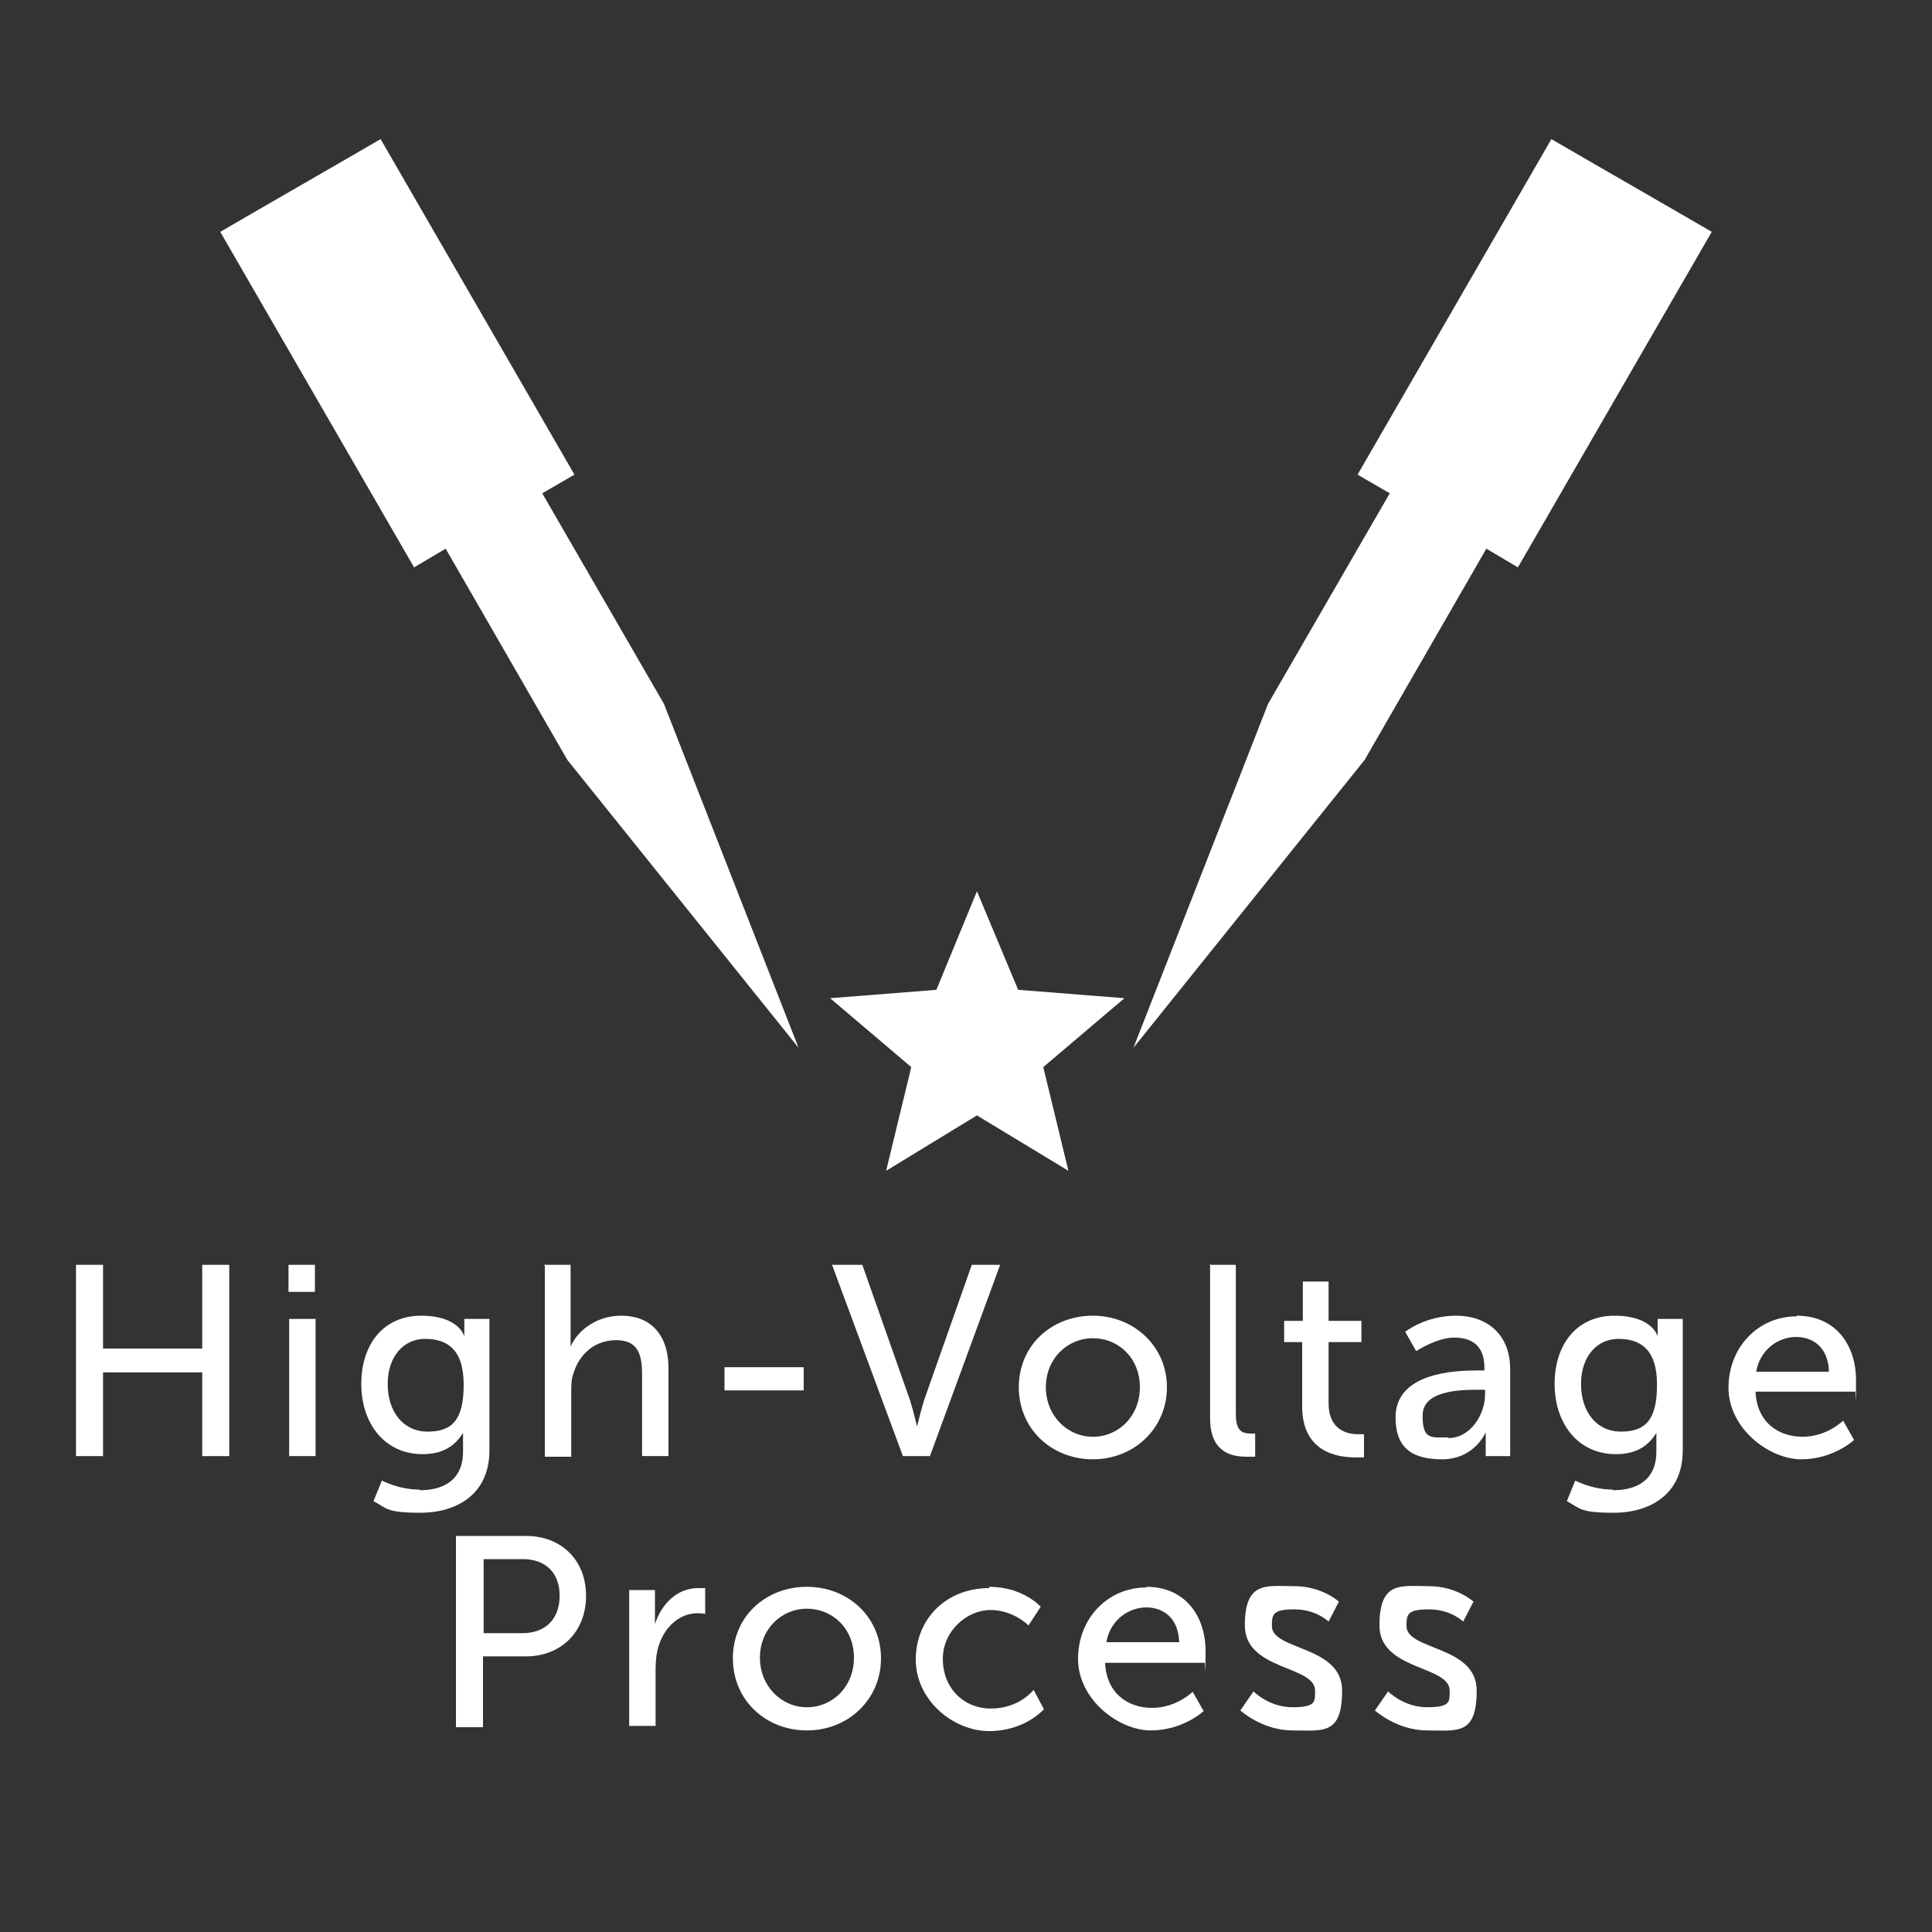
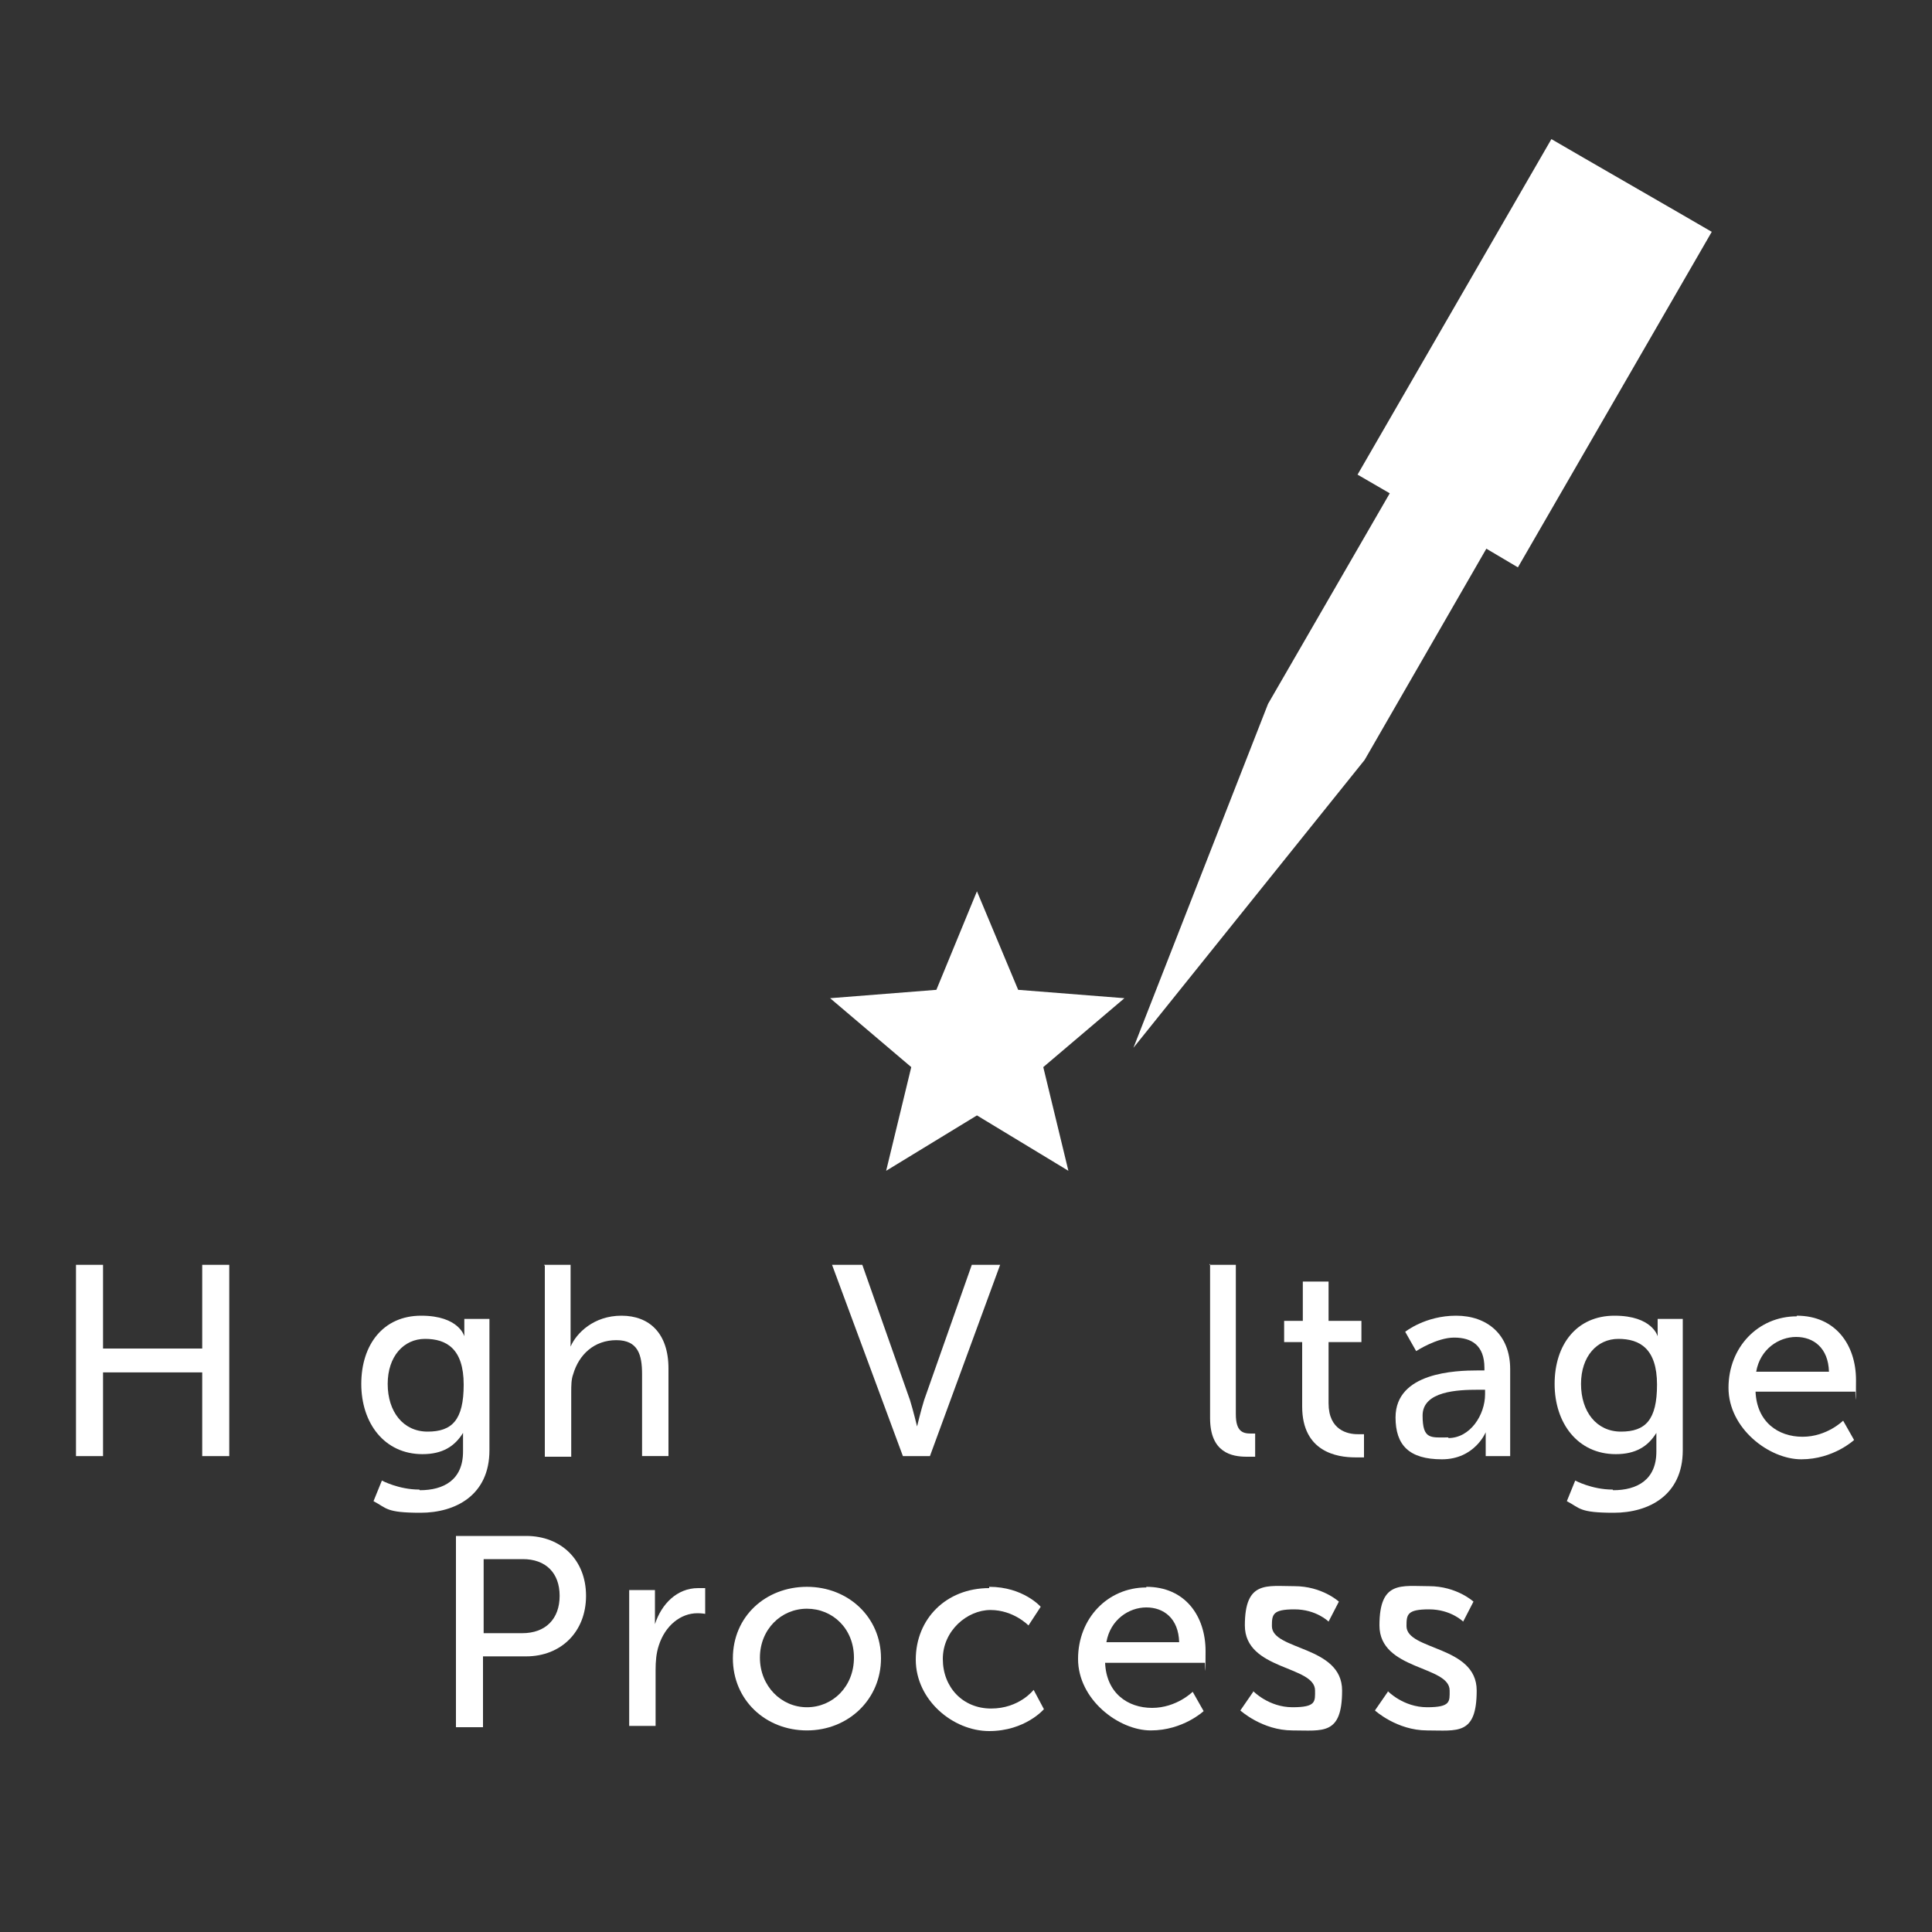
<svg xmlns="http://www.w3.org/2000/svg" id="Ebene_1" version="1.1" viewBox="0 0 300 300">
  <rect x="0" y="0" width="300" height="300" fill="#333333" stroke="none" />
  <g>
    <path d="M11.8,196.4h4.2v13h15.4v-13h4.2v29.7h-4.2v-13h-15.4v13h-4.2s0-29.7,0-29.7Z" fill="#fff" />
-     <path d="M44.8,196.4h4.1v4.2h-4.1v-4.2ZM44.9,204.8h4.1v21.3h-4.1v-21.3Z" fill="#fff" />
    <path d="M65.2,231.4c3.7,0,6.7-1.6,6.7-6v-2.9h0c-1.3,2.1-3.2,3.3-6.3,3.3-5.9,0-9.5-4.8-9.5-10.9s3.4-10.6,9.3-10.6,6.7,3.2,6.7,3.2h0v-2.7h3.9v20.4c0,7-5.3,9.7-10.7,9.7s-5.2-.7-7.3-1.8l1.3-3.2s2.6,1.4,5.8,1.4h0ZM72,215c0-5.6-2.7-7.1-6-7.1s-5.8,2.7-5.8,7,2.4,7.4,6.2,7.4,5.6-1.8,5.6-7.3h0Z" fill="#fff" />
    <path d="M84.5,196.4h4.1v12.7h0c.9-2.1,3.6-4.8,7.9-4.8s7.3,2.7,7.3,8.2v13.6h-4.1v-12.7c0-3-.6-5.3-4-5.3s-5.8,2.2-6.7,5.3c-.3.8-.3,1.8-.3,2.8v10h-4.1v-29.7h-.1Z" fill="#fff" />
-     <path d="M112.5,212.3h12.3v3.6h-12.3v-3.6Z" fill="#fff" />
    <path d="M129.4,196.4h4.5l7.4,21c.5,1.6,1.1,4.1,1.1,4.1h0s.6-2.5,1.1-4.1l7.4-21h4.4l-10.9,29.7h-4.2l-11-29.7h.2Z" fill="#fff" />
-     <path d="M169.7,204.3c6.3,0,11.5,4.7,11.5,11.1s-5.1,11.2-11.5,11.2-11.5-4.7-11.5-11.2,5.1-11.1,11.5-11.1ZM169.7,223.1c4,0,7.3-3.2,7.3-7.7s-3.3-7.6-7.3-7.6-7.3,3.2-7.3,7.6,3.3,7.7,7.3,7.7Z" fill="#fff" />
    <path d="M187.8,196.4h4.1v23.2c0,2.6,1,3,2.3,3s.7,0,.7,0v3.6h-1.3c-2.3,0-5.7-.6-5.7-6v-23.9h-.1Z" fill="#fff" />
    <path d="M202.2,208.4h-2.8v-3.3h2.9v-6.1h4v6.1h5.1v3.3h-5.1v9.5c0,4.2,3,4.8,4.5,4.8s1,0,1,0v3.6h-1.4c-2.7,0-8.2-.8-8.2-7.9v-9.9h0Z" fill="#fff" />
    <path d="M229.6,212.8h.9v-.4c0-3.5-2-4.7-4.7-4.7s-5.9,2.1-5.9,2.1l-1.7-3s3.1-2.5,7.9-2.5,8.4,2.9,8.4,8.3v13.5h-3.8v-3.7h0s-1.7,4.2-6.8,4.2-7.2-2.2-7.2-6.5c0-7,9.3-7.3,12.8-7.3h.1ZM224.9,223.3c3.4,0,5.7-3.6,5.7-6.8v-.7h-1.1c-3.1,0-8.6.2-8.6,4s1.3,3.4,4,3.4h0Z" fill="#fff" />
    <path d="M250.5,231.4c3.7,0,6.7-1.6,6.7-6v-2.9h0c-1.3,2.1-3.2,3.3-6.3,3.3-5.9,0-9.5-4.8-9.5-10.9s3.4-10.6,9.3-10.6,6.7,3.2,6.7,3.2h0v-2.7h3.9v20.4c0,7-5.3,9.7-10.7,9.7s-5.2-.7-7.3-1.8l1.3-3.2s2.6,1.4,5.8,1.4h0ZM257.3,215c0-5.6-2.7-7.1-6-7.1s-5.8,2.7-5.8,7,2.4,7.4,6.2,7.4,5.6-1.8,5.6-7.3h0Z" fill="#fff" />
    <path d="M279,204.3c6,0,9.2,4.5,9.2,10s-.1,1.8-.1,1.8h-15.5c.2,4.7,3.5,7,7.3,7s6.3-2.5,6.3-2.5l1.7,3s-3.2,3-8.2,3-11.3-4.8-11.3-11.1,4.6-11.1,10.6-11.1h0ZM284,213c-.1-3.7-2.4-5.4-5.1-5.4s-5.6,1.9-6.2,5.4h11.4,0Z" fill="#fff" />
    <path d="M70.9,238.5h10.8c5.4,0,9.3,3.7,9.3,9.3s-3.9,9.4-9.3,9.4h-6.7v11h-4.2v-29.7h0ZM81.1,253.6c3.6,0,5.8-2.2,5.8-5.8s-2.2-5.7-5.7-5.7h-6.1v11.5s6,0,6,0Z" fill="#fff" />
    <path d="M97.7,246.9h4v5.3h0c1-3.1,3.4-5.6,6.7-5.6s1.1,0,1.1,0v4s-.5-.1-1.2-.1c-2.6,0-5,1.9-6,5-.4,1.2-.5,2.5-.5,3.8v8.7h-4.1v-21.3.2Z" fill="#fff" />
    <path d="M125.3,246.4c6.4,0,11.5,4.7,11.5,11.1s-5.1,11.2-11.5,11.2-11.5-4.7-11.5-11.2,5.1-11.1,11.5-11.1ZM125.3,265.1c4,0,7.3-3.2,7.3-7.7s-3.3-7.6-7.3-7.6-7.3,3.2-7.3,7.6,3.3,7.7,7.3,7.7Z" fill="#fff" />
    <path d="M153.6,246.4c5.3,0,8,3.1,8,3.1l-1.9,2.9s-2.3-2.4-5.9-2.4-7.4,3.2-7.4,7.6,3.1,7.7,7.5,7.7,6.6-2.9,6.6-2.9l1.6,3s-2.9,3.4-8.5,3.4-11.4-4.8-11.4-11.1,4.7-11.1,11.4-11.1v-.2h0Z" fill="#fff" />
    <path d="M178,246.4c6,0,9.2,4.5,9.2,10s-.1,1.8-.1,1.8h-15.5c.2,4.7,3.5,7,7.3,7s6.3-2.5,6.3-2.5l1.7,3s-3.2,3-8.2,3-11.3-4.8-11.3-11.1,4.6-11.1,10.6-11.1h0ZM183.1,255c-.1-3.7-2.4-5.4-5.1-5.4s-5.6,1.9-6.2,5.4h11.4,0Z" fill="#fff" />
    <path d="M194.6,262.6s2.4,2.5,6.1,2.5,3.5-.9,3.5-2.6c0-3.9-10.9-3.1-10.9-10.1s3.4-6.1,7.7-6.1,6.9,2.4,6.9,2.4l-1.6,3.1s-1.9-1.9-5.3-1.9-3.5.8-3.5,2.6c0,3.8,10.9,3,10.9,10s-3,6.2-7.7,6.2-8.1-3.1-8.1-3.1l2-2.9h0Z" fill="#fff" />
    <path d="M215.5,262.6s2.4,2.5,6.1,2.5,3.5-.9,3.5-2.6c0-3.9-10.9-3.1-10.9-10.1s3.4-6.1,7.7-6.1,6.9,2.4,6.9,2.4l-1.6,3.1s-1.9-1.9-5.3-1.9-3.5.8-3.5,2.6c0,3.8,10.9,3,10.9,10s-3,6.2-7.7,6.2-8.1-3.1-8.1-3.1l2-2.9h0Z" fill="#fff" />
  </g>
-   <polygon points="59.1 21.6 54.1 24.5 39.2 33.1 34.2 36 64.3 88.1 69.2 85.2 88.1 118 124 162.7 103.1 109.3 84.2 76.6 89.2 73.7 59.1 21.6" fill="#fff" />
  <polygon points="240.9 21.6 245.9 24.5 260.8 33.1 265.8 36 235.7 88.1 230.8 85.2 211.9 118 176 162.7 196.9 109.3 215.8 76.6 210.8 73.7 240.9 21.6" fill="#fff" />
  <polygon points="151.7 138.4 158.1 153.7 174.6 155 162 165.7 165.9 181.8 151.7 173.2 137.6 181.8 141.5 165.7 128.9 155 145.4 153.7 151.7 138.4" fill="#fff" />
</svg>